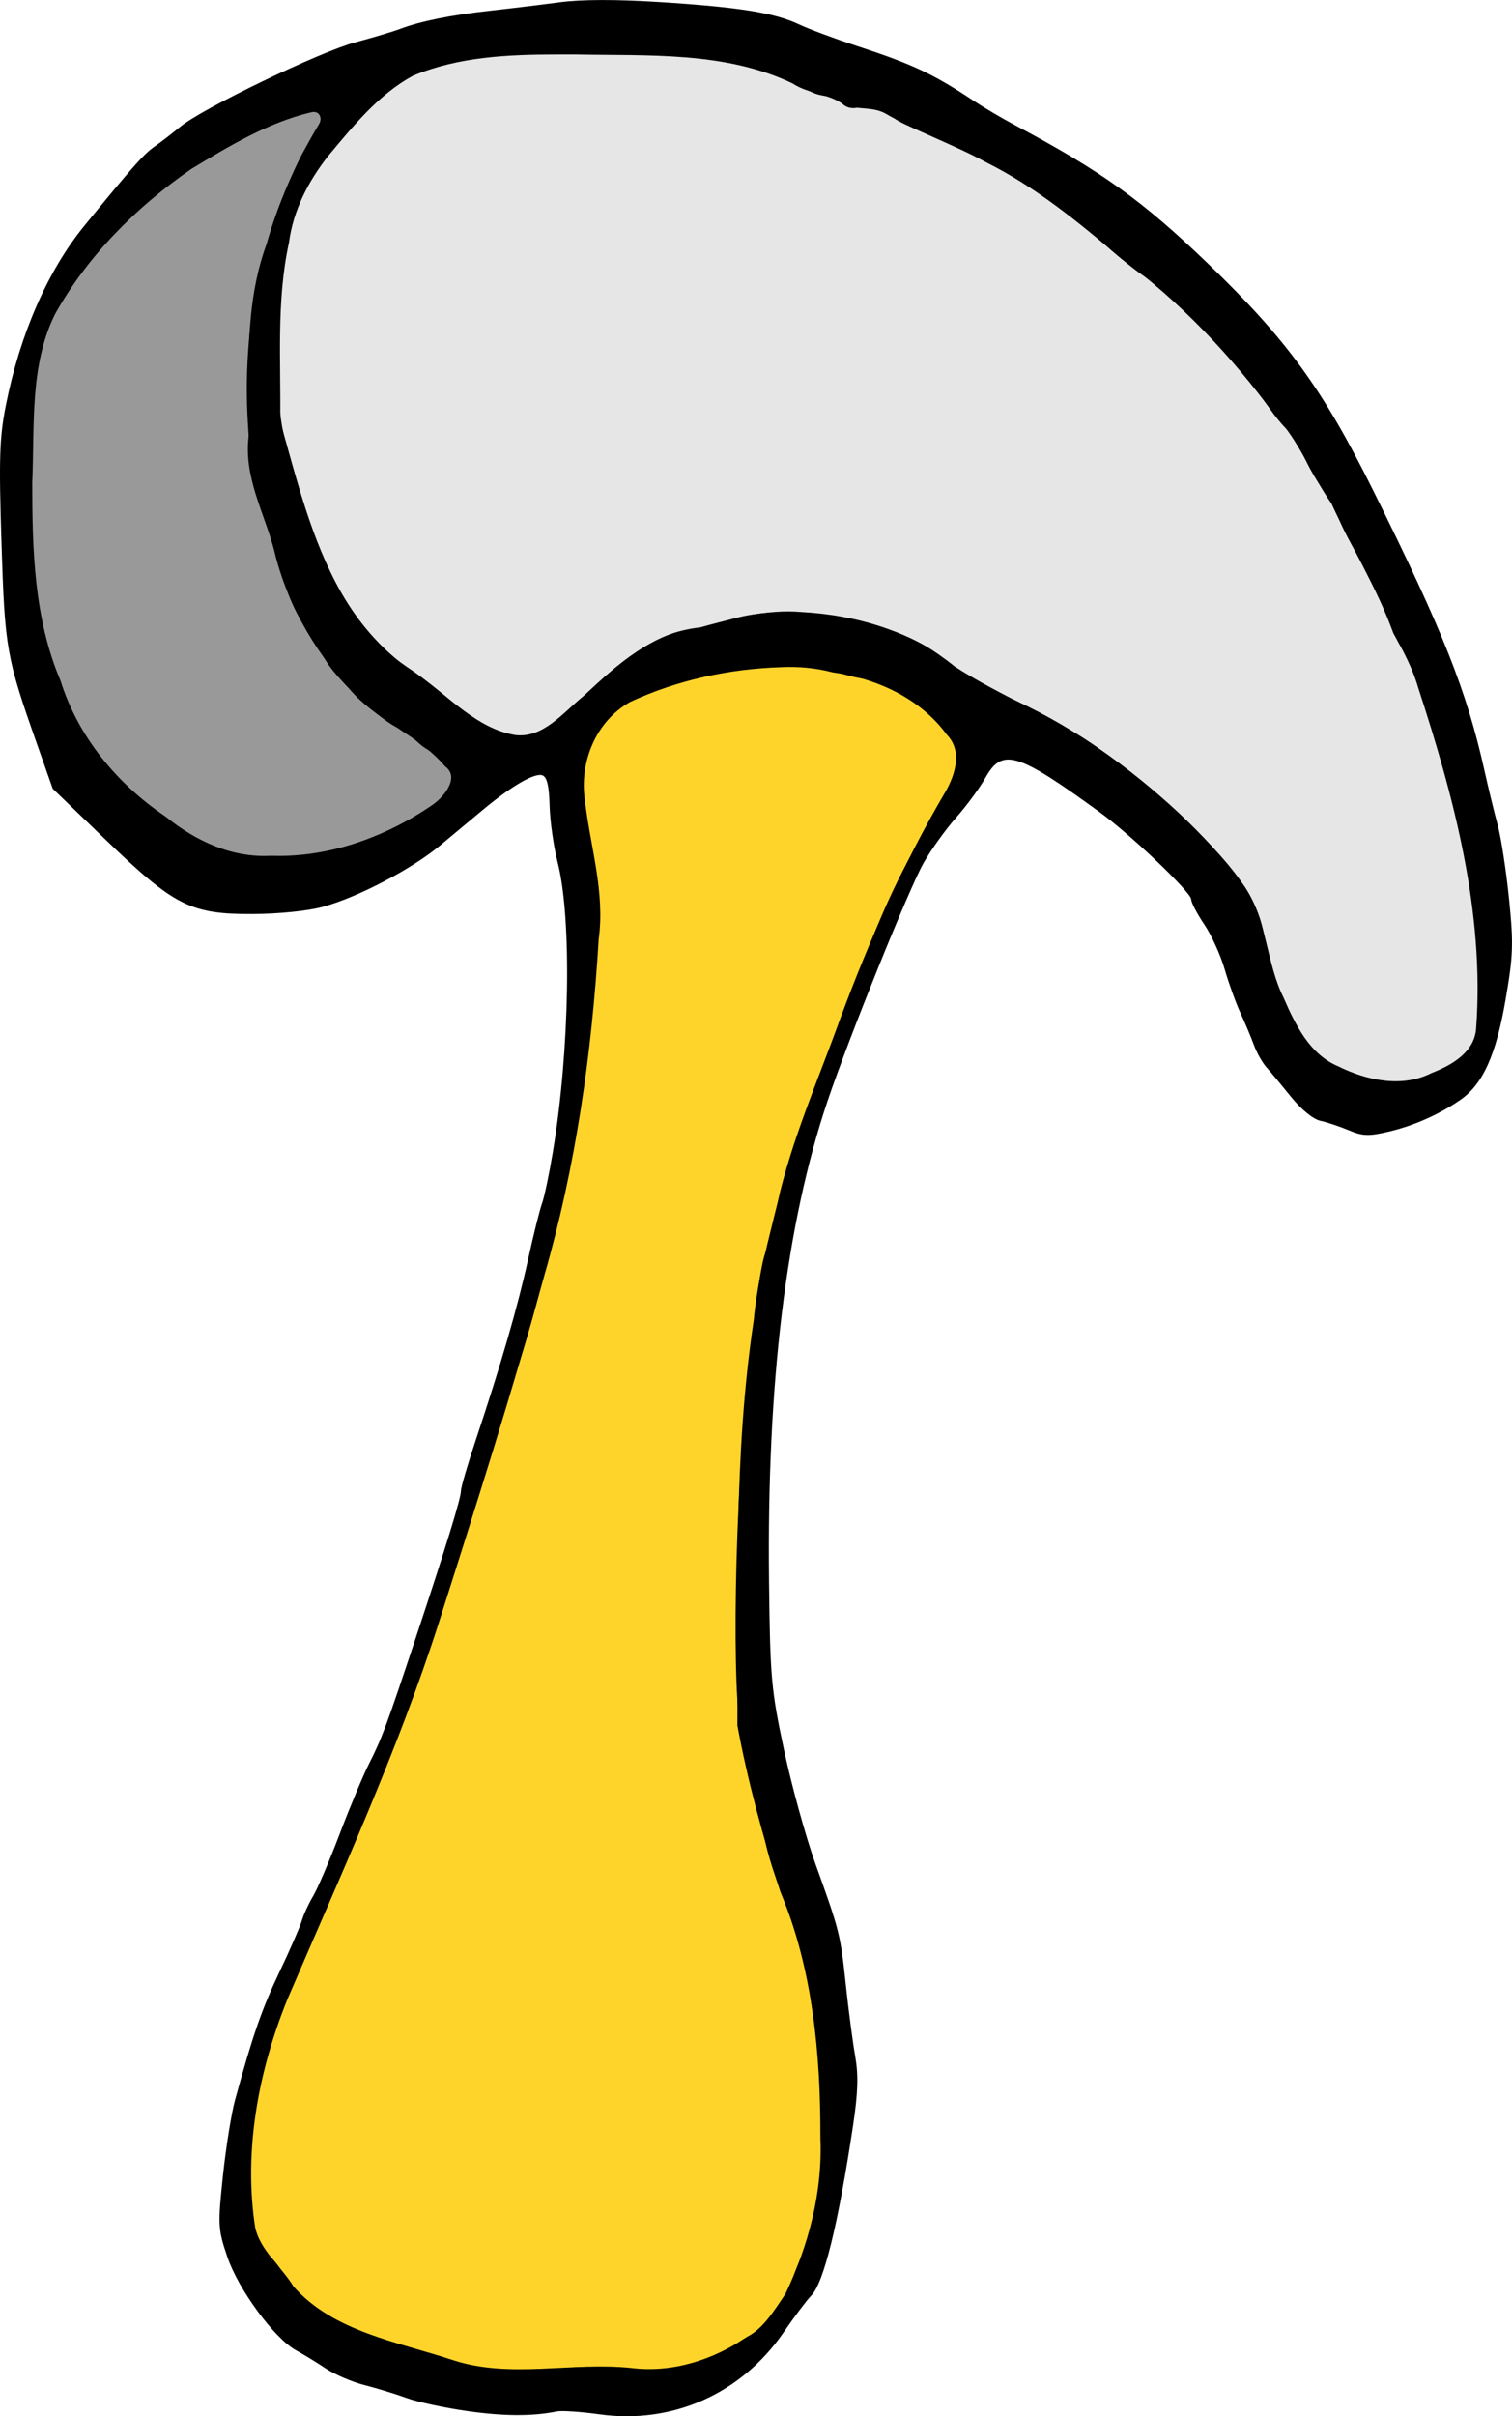
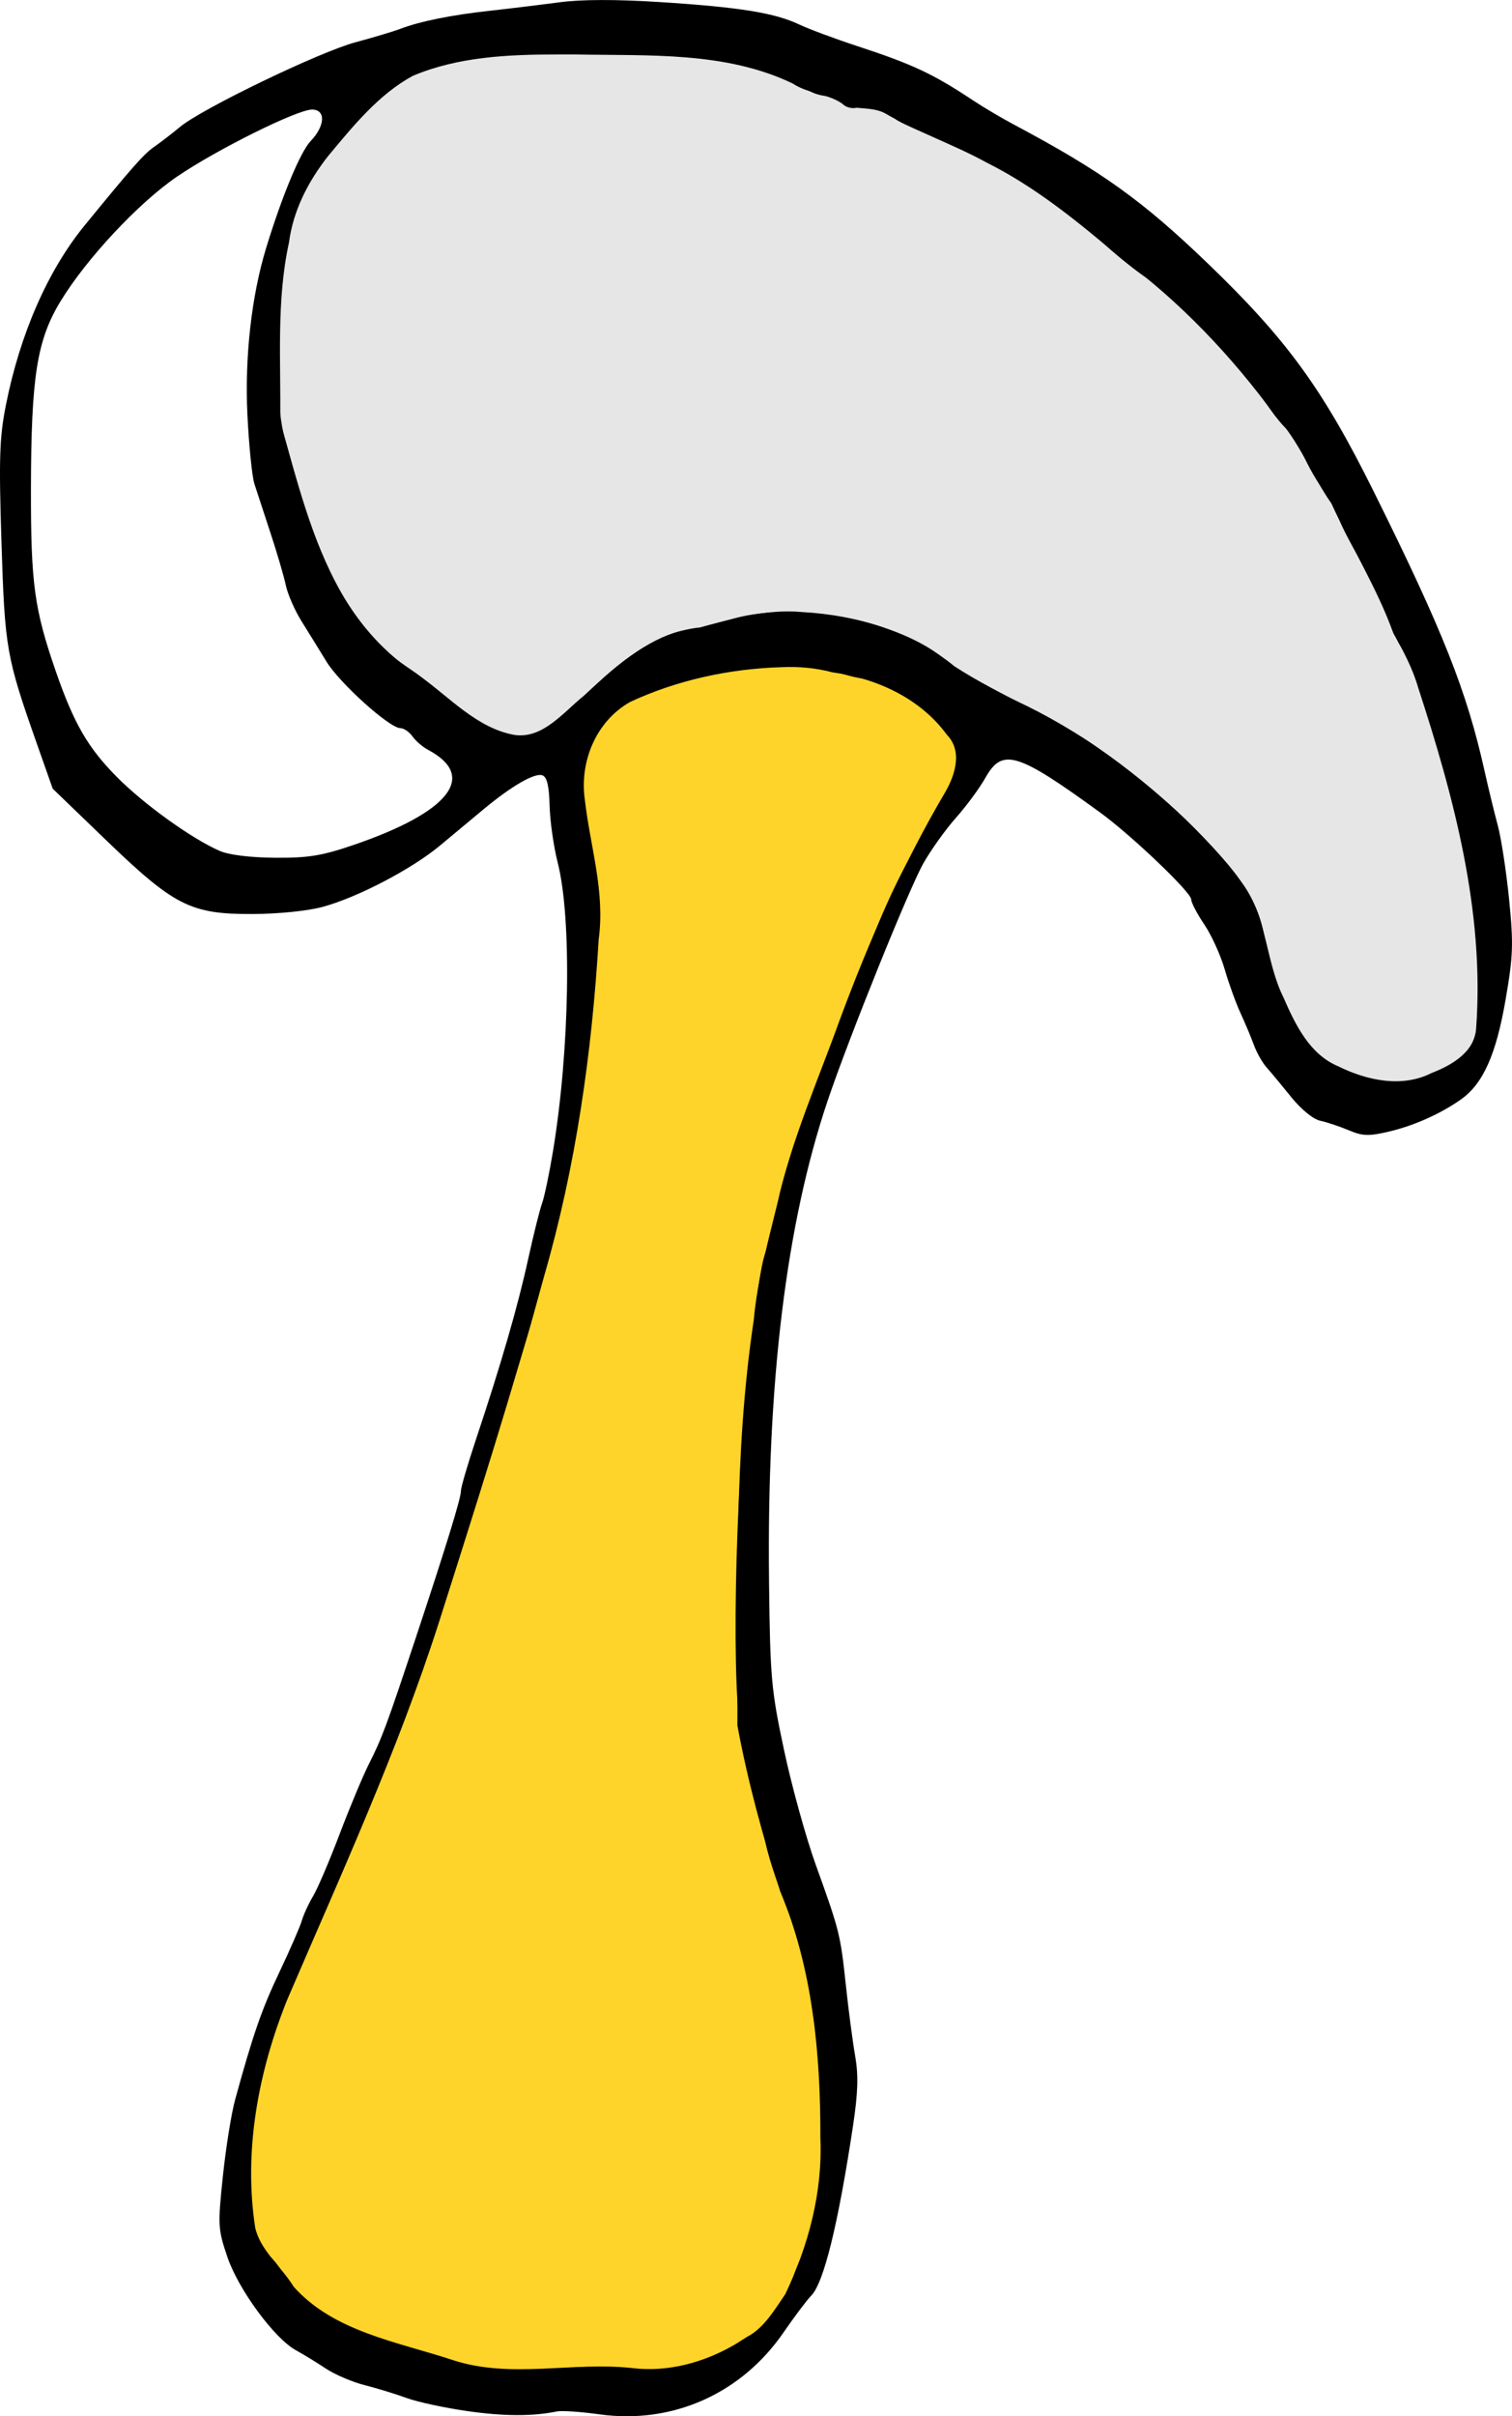
<svg xmlns="http://www.w3.org/2000/svg" width="95.249mm" height="152.11mm" version="1.1" viewBox="0 0 337.5 538.97">
  <g shape-rendering="auto" stroke="#000">
    <path d="m174.33 148c-11.686 0.368-23.466 2.906-34.065 7.852-7.97 4.482-11.86 13.954-10.509 22.835 1.174 10.251 4.515 20.33 3.059 30.765-1.51 25.313-5.079 50.541-12.133 74.929-7.127 25.916-15.326 51.538-23.458 77.151-9.253 28.867-21.951 56.439-33.888 84.252-6.495 16.131-9.854 33.997-7.174 51.307 1.243 5.393 5.936 8.907 8.726 13.472 9.177 10.366 23.66 12.581 36.168 16.738 12.919 4.144 26.564 0.335 39.801 1.718 9.354 1.16 18.636-1.834 26.324-7.059 3.905-2.004 6.392-6.271 8.825-9.821 5.247-10.984 8.453-23.004 7.937-35.25 0.047-18.727-1.706-37.908-9.026-55.317-3.809-12.05-7.209-24.373-9.501-36.768 0.153-30.104-0.856-60.37 3.648-90.241 0.791-8.864 3.176-17.39 5.269-25.981 3.133-14.043 9.045-27.359 13.913-40.882 6.492-17.499 14.014-34.612 23.516-50.699 2.377-4.141 3.972-9.733 0.234-13.626-6.103-8.304-15.961-12.832-25.979-14.208-3.83-1.004-7.733-1.351-11.685-1.168z" color="#000000" color-rendering="auto" fill="#ffd42a" image-rendering="auto" solid-color="#000000" stroke-width="1.643" style="isolation:auto;mix-blend-mode:normal" />
-     <path d="m69.196 24.262c-9.714 2.324-18.522 7.622-26.994 12.771-12.333 8.52-23.341 19.529-30.661 32.686-5.806 11.704-4.605 25.29-5.163 37.963 0.001 14.998 0.388 30.39 6.353 44.418 3.998 12.721 12.796 23.341 23.771 30.726 6.797 5.529 15.126 9.39 24.065 8.88 12.926 0.456 25.785-4.212 36.359-11.437 2.999-2.051 6.905-6.937 2.912-10.006-6.1-7.143-15.47-10.119-21.454-17.402-7.949-8.695-13.848-19.238-16.505-30.737-2.233-8.213-6.688-16.044-5.549-24.791 0.052-14.273-1.065-28.945 3.938-42.603 2.646-9.347 6.592-18.27 11.595-26.536 1.316-2.119-0.103-4.611-2.667-3.933z" color="#000000" color-rendering="auto" fill="#999" image-rendering="auto" solid-color="#000000" stroke-width="1.643" style="isolation:auto;mix-blend-mode:normal" />
    <path d="m124.53 11.566c-10.999-0.008-22.42 0.487-32.671 4.841-7.782 4.237-13.493 11.357-19.088 18.052-4.481 5.692-7.885 12.286-8.839 19.539-2.879 13.159-1.771 26.713-1.969 40.069 3.718 13.041 6.933 26.502 13.685 38.381 4.231 7.416 10.024 13.921 17.25 18.518 7.04 4.857 13.238 12.118 22.06 13.572 6.576 0.782 11.125-5.181 15.7-8.867 7.277-6.768 15.326-14.116 25.674-15.138 7.407-2.006 14.904-4.135 22.657-3.436 12.084 0.677 24.265 4.237 33.727 12.006 10.524 6.826 22.443 11.235 32.64 18.631 11.826 8.371 22.941 18.135 31.594 29.812 5.385 7.458 5.001 17.208 9.06 25.291 2.655 6.127 5.922 12.783 12.443 15.534 6.537 3.23 14.553 4.949 21.369 1.49 4.668-1.802 9.969-4.916 10.257-10.528 1.903-26.006-4.973-51.665-12.981-76.165-1.248-4.314-3.379-8.329-5.552-12.166-3.643-10.093-9.404-19.242-13.842-28.975-4.485-6.383-7.179-13.973-12.621-19.699-9.762-13.33-21.245-25.441-34.576-35.254-9.372-7.931-18.934-15.8-29.986-21.318-7.415-4.066-15.492-6.819-22.795-11.054-2.778-1.426-5.987-0.89-8.843-1.648-3.349-2.738-8.088-2.549-11.68-4.952-15.187-7.29-32.535-6.213-48.927-6.542-1.249 0.002-2.497 0.004-3.746 0.005z" color="#000000" color-rendering="auto" fill="#e6e6e6" image-rendering="auto" solid-color="#000000" stroke-width="1.162" style="isolation:auto;mix-blend-mode:normal" />
  </g>
  <g transform="translate(-56.27 -26.944)">
-     <path d="m160.55 564.76c-5.002-0.714-11.077-2.023-13.5-2.909-2.423-0.885-6.655-2.182-9.405-2.88s-6.636-2.358-8.636-3.689c-2-1.33-4.986-3.156-6.637-4.057-4.842-2.643-12.892-13.578-15.358-20.861-2.095-6.185-2.143-7.057-0.993-18 0.664-6.325 1.887-13.975 2.716-17 4.007-14.616 5.943-20.193 9.891-28.5 2.353-4.95 4.608-10.125 5.011-11.5 0.403-1.375 1.545-3.85 2.536-5.5s3.657-7.885 5.922-13.855 5.219-13.025 6.563-15.676c2.861-5.646 3.952-8.583 10.389-27.969 6.87-20.691 10.132-31.293 10.112-32.873-9e-3 -0.755 1.504-5.93 3.363-11.5 5.612-16.814 9.314-29.592 11.624-40.127 1.206-5.5 2.612-11.137 3.123-12.526s1.599-6.564 2.418-11.5c3.76-22.668 4.247-51.996 1.071-64.474-0.91-3.575-1.724-9.294-1.808-12.709-0.108-4.374-0.579-6.373-1.593-6.762-1.685-0.647-6.876 2.346-13.215 7.619-2.475 2.059-6.825 5.68-9.668 8.048-6.267 5.22-18.28 11.503-26.086 13.645-3.378 0.927-9.867 1.594-15.746 1.618-13.799 0.057-17.465-1.797-32.804-16.581l-11.804-11.378-3.524-10c-6.843-19.42-7.157-21.197-7.913-44.929-0.595-18.651-0.444-23.388 0.977-30.571 3.137-15.867 9.359-30.074 17.569-40.116 10.793-13.201 13.225-15.947 15.576-17.583 1.424-0.991 4.014-2.985 5.756-4.432 4.914-4.081 31.126-16.715 39.132-18.86 3.95-1.058 8.446-2.405 9.99-2.992 4.449-1.692 11.399-3.094 20.045-4.045 4.4-0.484 11.375-1.332 15.5-1.883 4.927-0.659 12.646-0.675 22.5-0.046 17.624 1.124 25.511 2.392 31 4.984 2.2 1.039 8.05 3.217 13 4.839 12.416 4.07 16.891 6.173 26 12.217 2.2 1.46 6.25 3.851 9 5.314 19.521 10.384 28.618 16.897 43.235 30.955 17.612 16.938 25.659 27.988 36.984 50.785 15.469 31.141 20.812 44.595 24.769 62.364 0.857 3.85 2.187 9.319 2.954 12.154 0.767 2.834 1.907 10.259 2.533 16.5 1.009 10.057 0.917 12.622-0.809 22.573-2.103 12.124-5.027 18.631-9.919 22.078-4.59 3.234-10.467 5.859-16.072 7.178-4.531 1.067-5.874 1.023-9-0.292-2.021-0.85-4.883-1.804-6.36-2.121-1.571-0.337-4.268-2.54-6.5-5.312-2.098-2.605-4.567-5.576-5.487-6.602-0.92-1.026-2.191-3.281-2.824-5.01-0.634-1.73-1.985-4.945-3.003-7.145-1.018-2.2-2.599-6.577-3.512-9.728-0.913-3.15-2.963-7.65-4.556-10-1.593-2.35-2.904-4.861-2.914-5.58-0.022-1.608-13.382-14.339-20.382-19.423-18.522-13.452-21.775-14.426-25.575-7.664-1.269 2.258-4.208 6.246-6.532 8.862-2.323 2.616-5.596 7.181-7.272 10.145-3.245 5.738-16.566 38.73-21.354 52.888-9.299 27.499-13.633 63.017-13.116 107.5 0.248 21.347 0.489 24.042 3.359 37.5 1.7 7.975 4.875 19.45 7.056 25.5 5.338 14.808 5.518 15.527 6.743 27 0.588 5.5 1.518 12.569 2.068 15.708 0.748 4.271 0.629 8.173-0.474 15.5-3.32 22.06-6.548 35.156-9.361 37.969-0.923 0.923-3.704 4.618-6.179 8.211-9.41 13.66-24.806 20.497-41.063 18.235-4.136-0.575-8.402-0.867-9.479-0.647-5.487 1.117-11.838 1.091-20.053-0.081zm21.038-9.38c4.024-0.659 8.202-0.623 12.935 0.112 5.862 0.909 8.214 0.8 14.557-0.676 4.358-1.014 8.763-2.755 10.392-4.106 1.555-1.29 3.19-2.345 3.635-2.345 1.782 0 9.011-8.602 9.626-11.454 0.361-1.675 1.537-4.785 2.613-6.909 2.838-5.606 4.02-12.536 4.494-26.366 0.277-8.062-0.086-15.218-1.064-21-0.816-4.824-1.807-11.471-2.201-14.771-0.395-3.3-1.587-8.025-2.649-10.5-3.293-7.675-5.962-15.327-6.802-19.5-0.908-4.508-3.499-15.733-5.194-22.5-2.474-9.876-1.702-54.546 1.409-81.5 0.571-4.95 1.388-12.375 1.815-16.5s1.237-8.85 1.8-10.5c2.189-6.415 3.192-10.22 3.182-12.071-0.01-1.876 2.233-9.219 6.239-20.429 1.998-5.59 2.314-6.425 5.115-13.5 0.871-2.2 3.894-10.063 6.718-17.474 5.835-15.31 8.893-21.707 16.548-34.613 6.724-11.337 6.963-14.268 1.64-20.102-4.361-4.779-13.304-10.311-16.668-10.311-1.282 0-4.243-0.675-6.582-1.5-6.839-2.413-19.932-1.952-30.507 1.073-4.946 1.415-10.667 3.041-12.713 3.614-2.308 0.646-5.409 2.847-8.169 5.798-6.455 6.901-7.045 12.678-3.109 30.438 1.575 7.107 1.639 9.727 0.614 25.438-1.217 18.664-4.851 42.826-8.294 55.139-1.153 4.125-3.121 11.775-4.371 17s-3.838 14-5.75 19.5-5.118 15.85-7.126 23c-5.453 19.422-16.39 51.988-20.318 60.5-1.904 4.125-5.254 12.225-7.445 18s-6.455 15.675-9.475 22c-10.065 21.08-12.617 29.601-14.289 47.719-1.178 12.76 0.272 20.812 4.357 24.202 0.887 0.736 2.545 2.968 3.683 4.959 3.252 5.688 12.035 11.134 22.774 14.12 3.651 1.015 8.664 2.618 11.139 3.562 3.822 1.457 11.433 2.741 19.5 3.291 1.1 0.075 4.675-0.302 7.943-0.837zm196.19-289.71c5.94-2.909 7.323-4.664 8.435-10.703 0.775-4.207-0.464-23.961-2.012-32.1-1.758-9.241-3.723-17.972-4.894-21.75-0.639-2.062-1.562-5.213-2.05-7-2.969-10.871-6.51-21.005-7.788-22.282-0.814-0.814-2.38-4.065-3.479-7.224-1.099-3.159-3.989-9.158-6.422-13.331-2.433-4.173-4.424-8.154-4.424-8.846s-1.012-2.668-2.25-4.391c-2.916-4.061-4.271-6.386-6.223-10.675-0.876-1.925-2.259-4.004-3.074-4.621-0.815-0.616-2.713-2.924-4.217-5.129-6.176-9.049-21.174-24.86-27.27-28.748-1.944-1.24-5.994-4.47-9-7.179-12.64-11.386-23.15-17.926-39.966-24.866-3.575-1.475-6.725-2.979-7-3.341-1.155-1.52-6.282-3.085-8.382-2.558-1.414 0.355-2.755-0.02-3.565-0.995-0.714-0.86-2.149-1.564-3.189-1.564-1.04 0-2.673-0.411-3.628-0.913-12.404-6.523-18.837-7.774-44.406-8.637-20.241-0.683-35.948 0.979-44.41 4.699-8.118 3.569-24.112 22.277-26.441 30.928-4.061 15.081-5.181 38.187-2.42 49.922 2.177 9.253 7.326 24.69 10.065 30.176 3.505 7.019 10.05 16.067 13.254 18.324 1.562 1.1 4.141 2.887 5.731 3.97 1.59 1.084 5.38 4.103 8.422 6.71 5.962 5.108 11.348 7.82 15.532 7.82 3.399 0 7.096-2.617 17.025-12.051 7.831-7.44 15.866-11.949 21.292-11.949 0.993 0 4.422-0.9 7.619-2 13.885-4.777 39.035-0.079 49.064 9.166 2.381 2.195 7.875 5.464 12.581 7.487 14.016 6.024 28.077 15.65 40.675 27.848 12.513 12.115 16.569 18.413 17.79 27.619 0.919 6.931 7.232 20.529 11.311 24.363 3.684 3.462 11.712 6.357 17.892 6.452 2.766 0.042 6.288-0.901 9.82-2.63zm-242.63-50.234c21.488-7.346 27.77-15.348 16.672-21.235-1.195-0.634-2.76-1.981-3.479-2.993-0.719-1.013-1.933-1.841-2.698-1.841-2.417 0-13.568-10.038-16.514-14.866-1.555-2.549-4.057-6.6-5.561-9.003-1.503-2.403-3.078-6.003-3.499-8-0.421-1.997-1.956-7.231-3.411-11.631-1.455-4.4-3.077-9.35-3.605-11-0.528-1.65-1.231-8.625-1.561-15.5-0.614-12.765 0.911-26.357 4.152-37 3.544-11.638 7.68-21.575 9.977-23.973 3.253-3.396 3.397-7.033 0.276-7.013-3.324 0.021-21.283 8.939-30.096 14.945-8.605 5.864-20.247 18.315-26.039 27.85-5.25 8.643-6.536 16.787-6.583 41.69-0.04 21.281 0.739 26.973 5.61 41 3.973 11.442 7.096 16.839 13.491 23.313 6.064 6.14 16.743 13.823 23.02 16.563 2.064 0.901 6.794 1.487 12.346 1.53 7.438 0.057 10.475-0.435 17.5-2.837z" />
+     <path d="m160.55 564.76c-5.002-0.714-11.077-2.023-13.5-2.909-2.423-0.885-6.655-2.182-9.405-2.88s-6.636-2.358-8.636-3.689c-2-1.33-4.986-3.156-6.637-4.057-4.842-2.643-12.892-13.578-15.358-20.861-2.095-6.185-2.143-7.057-0.993-18 0.664-6.325 1.887-13.975 2.716-17 4.007-14.616 5.943-20.193 9.891-28.5 2.353-4.95 4.608-10.125 5.011-11.5 0.403-1.375 1.545-3.85 2.536-5.5s3.657-7.885 5.922-13.855 5.219-13.025 6.563-15.676c2.861-5.646 3.952-8.583 10.389-27.969 6.87-20.691 10.132-31.293 10.112-32.873-9e-3 -0.755 1.504-5.93 3.363-11.5 5.612-16.814 9.314-29.592 11.624-40.127 1.206-5.5 2.612-11.137 3.123-12.526s1.599-6.564 2.418-11.5c3.76-22.668 4.247-51.996 1.071-64.474-0.91-3.575-1.724-9.294-1.808-12.709-0.108-4.374-0.579-6.373-1.593-6.762-1.685-0.647-6.876 2.346-13.215 7.619-2.475 2.059-6.825 5.68-9.668 8.048-6.267 5.22-18.28 11.503-26.086 13.645-3.378 0.927-9.867 1.594-15.746 1.618-13.799 0.057-17.465-1.797-32.804-16.581l-11.804-11.378-3.524-10c-6.843-19.42-7.157-21.197-7.913-44.929-0.595-18.651-0.444-23.388 0.977-30.571 3.137-15.867 9.359-30.074 17.569-40.116 10.793-13.201 13.225-15.947 15.576-17.583 1.424-0.991 4.014-2.985 5.756-4.432 4.914-4.081 31.126-16.715 39.132-18.86 3.95-1.058 8.446-2.405 9.99-2.992 4.449-1.692 11.399-3.094 20.045-4.045 4.4-0.484 11.375-1.332 15.5-1.883 4.927-0.659 12.646-0.675 22.5-0.046 17.624 1.124 25.511 2.392 31 4.984 2.2 1.039 8.05 3.217 13 4.839 12.416 4.07 16.891 6.173 26 12.217 2.2 1.46 6.25 3.851 9 5.314 19.521 10.384 28.618 16.897 43.235 30.955 17.612 16.938 25.659 27.988 36.984 50.785 15.469 31.141 20.812 44.595 24.769 62.364 0.857 3.85 2.187 9.319 2.954 12.154 0.767 2.834 1.907 10.259 2.533 16.5 1.009 10.057 0.917 12.622-0.809 22.573-2.103 12.124-5.027 18.631-9.919 22.078-4.59 3.234-10.467 5.859-16.072 7.178-4.531 1.067-5.874 1.023-9-0.292-2.021-0.85-4.883-1.804-6.36-2.121-1.571-0.337-4.268-2.54-6.5-5.312-2.098-2.605-4.567-5.576-5.487-6.602-0.92-1.026-2.191-3.281-2.824-5.01-0.634-1.73-1.985-4.945-3.003-7.145-1.018-2.2-2.599-6.577-3.512-9.728-0.913-3.15-2.963-7.65-4.556-10-1.593-2.35-2.904-4.861-2.914-5.58-0.022-1.608-13.382-14.339-20.382-19.423-18.522-13.452-21.775-14.426-25.575-7.664-1.269 2.258-4.208 6.246-6.532 8.862-2.323 2.616-5.596 7.181-7.272 10.145-3.245 5.738-16.566 38.73-21.354 52.888-9.299 27.499-13.633 63.017-13.116 107.5 0.248 21.347 0.489 24.042 3.359 37.5 1.7 7.975 4.875 19.45 7.056 25.5 5.338 14.808 5.518 15.527 6.743 27 0.588 5.5 1.518 12.569 2.068 15.708 0.748 4.271 0.629 8.173-0.474 15.5-3.32 22.06-6.548 35.156-9.361 37.969-0.923 0.923-3.704 4.618-6.179 8.211-9.41 13.66-24.806 20.497-41.063 18.235-4.136-0.575-8.402-0.867-9.479-0.647-5.487 1.117-11.838 1.091-20.053-0.081zm21.038-9.38c4.024-0.659 8.202-0.623 12.935 0.112 5.862 0.909 8.214 0.8 14.557-0.676 4.358-1.014 8.763-2.755 10.392-4.106 1.555-1.29 3.19-2.345 3.635-2.345 1.782 0 9.011-8.602 9.626-11.454 0.361-1.675 1.537-4.785 2.613-6.909 2.838-5.606 4.02-12.536 4.494-26.366 0.277-8.062-0.086-15.218-1.064-21-0.816-4.824-1.807-11.471-2.201-14.771-0.395-3.3-1.587-8.025-2.649-10.5-3.293-7.675-5.962-15.327-6.802-19.5-0.908-4.508-3.499-15.733-5.194-22.5-2.474-9.876-1.702-54.546 1.409-81.5 0.571-4.95 1.388-12.375 1.815-16.5s1.237-8.85 1.8-10.5c2.189-6.415 3.192-10.22 3.182-12.071-0.01-1.876 2.233-9.219 6.239-20.429 1.998-5.59 2.314-6.425 5.115-13.5 0.871-2.2 3.894-10.063 6.718-17.474 5.835-15.31 8.893-21.707 16.548-34.613 6.724-11.337 6.963-14.268 1.64-20.102-4.361-4.779-13.304-10.311-16.668-10.311-1.282 0-4.243-0.675-6.582-1.5-6.839-2.413-19.932-1.952-30.507 1.073-4.946 1.415-10.667 3.041-12.713 3.614-2.308 0.646-5.409 2.847-8.169 5.798-6.455 6.901-7.045 12.678-3.109 30.438 1.575 7.107 1.639 9.727 0.614 25.438-1.217 18.664-4.851 42.826-8.294 55.139-1.153 4.125-3.121 11.775-4.371 17s-3.838 14-5.75 19.5-5.118 15.85-7.126 23c-5.453 19.422-16.39 51.988-20.318 60.5-1.904 4.125-5.254 12.225-7.445 18s-6.455 15.675-9.475 22c-10.065 21.08-12.617 29.601-14.289 47.719-1.178 12.76 0.272 20.812 4.357 24.202 0.887 0.736 2.545 2.968 3.683 4.959 3.252 5.688 12.035 11.134 22.774 14.12 3.651 1.015 8.664 2.618 11.139 3.562 3.822 1.457 11.433 2.741 19.5 3.291 1.1 0.075 4.675-0.302 7.943-0.837zm196.19-289.71c5.94-2.909 7.323-4.664 8.435-10.703 0.775-4.207-0.464-23.961-2.012-32.1-1.758-9.241-3.723-17.972-4.894-21.75-0.639-2.062-1.562-5.213-2.05-7-2.969-10.871-6.51-21.005-7.788-22.282-0.814-0.814-2.38-4.065-3.479-7.224-1.099-3.159-3.989-9.158-6.422-13.331-2.433-4.173-4.424-8.154-4.424-8.846s-1.012-2.668-2.25-4.391c-2.916-4.061-4.271-6.386-6.223-10.675-0.876-1.925-2.259-4.004-3.074-4.621-0.815-0.616-2.713-2.924-4.217-5.129-6.176-9.049-21.174-24.86-27.27-28.748-1.944-1.24-5.994-4.47-9-7.179-12.64-11.386-23.15-17.926-39.966-24.866-3.575-1.475-6.725-2.979-7-3.341-1.155-1.52-6.282-3.085-8.382-2.558-1.414 0.355-2.755-0.02-3.565-0.995-0.714-0.86-2.149-1.564-3.189-1.564-1.04 0-2.673-0.411-3.628-0.913-12.404-6.523-18.837-7.774-44.406-8.637-20.241-0.683-35.948 0.979-44.41 4.699-8.118 3.569-24.112 22.277-26.441 30.928-4.061 15.081-5.181 38.187-2.42 49.922 2.177 9.253 7.326 24.69 10.065 30.176 3.505 7.019 10.05 16.067 13.254 18.324 1.562 1.1 4.141 2.887 5.731 3.97 1.59 1.084 5.38 4.103 8.422 6.71 5.962 5.108 11.348 7.82 15.532 7.82 3.399 0 7.096-2.617 17.025-12.051 7.831-7.44 15.866-11.949 21.292-11.949 0.993 0 4.422-0.9 7.619-2 13.885-4.777 39.035-0.079 49.064 9.166 2.381 2.195 7.875 5.464 12.581 7.487 14.016 6.024 28.077 15.65 40.675 27.848 12.513 12.115 16.569 18.413 17.79 27.619 0.919 6.931 7.232 20.529 11.311 24.363 3.684 3.462 11.712 6.357 17.892 6.452 2.766 0.042 6.288-0.901 9.82-2.63zm-242.63-50.234c21.488-7.346 27.77-15.348 16.672-21.235-1.195-0.634-2.76-1.981-3.479-2.993-0.719-1.013-1.933-1.841-2.698-1.841-2.417 0-13.568-10.038-16.514-14.866-1.555-2.549-4.057-6.6-5.561-9.003-1.503-2.403-3.078-6.003-3.499-8-0.421-1.997-1.956-7.231-3.411-11.631-1.455-4.4-3.077-9.35-3.605-11-0.528-1.65-1.231-8.625-1.561-15.5-0.614-12.765 0.911-26.357 4.152-37 3.544-11.638 7.68-21.575 9.977-23.973 3.253-3.396 3.397-7.033 0.276-7.013-3.324 0.021-21.283 8.939-30.096 14.945-8.605 5.864-20.247 18.315-26.039 27.85-5.25 8.643-6.536 16.787-6.583 41.69-0.04 21.281 0.739 26.973 5.61 41 3.973 11.442 7.096 16.839 13.491 23.313 6.064 6.14 16.743 13.823 23.02 16.563 2.064 0.901 6.794 1.487 12.346 1.53 7.438 0.057 10.475-0.435 17.5-2.837" />
  </g>
</svg>